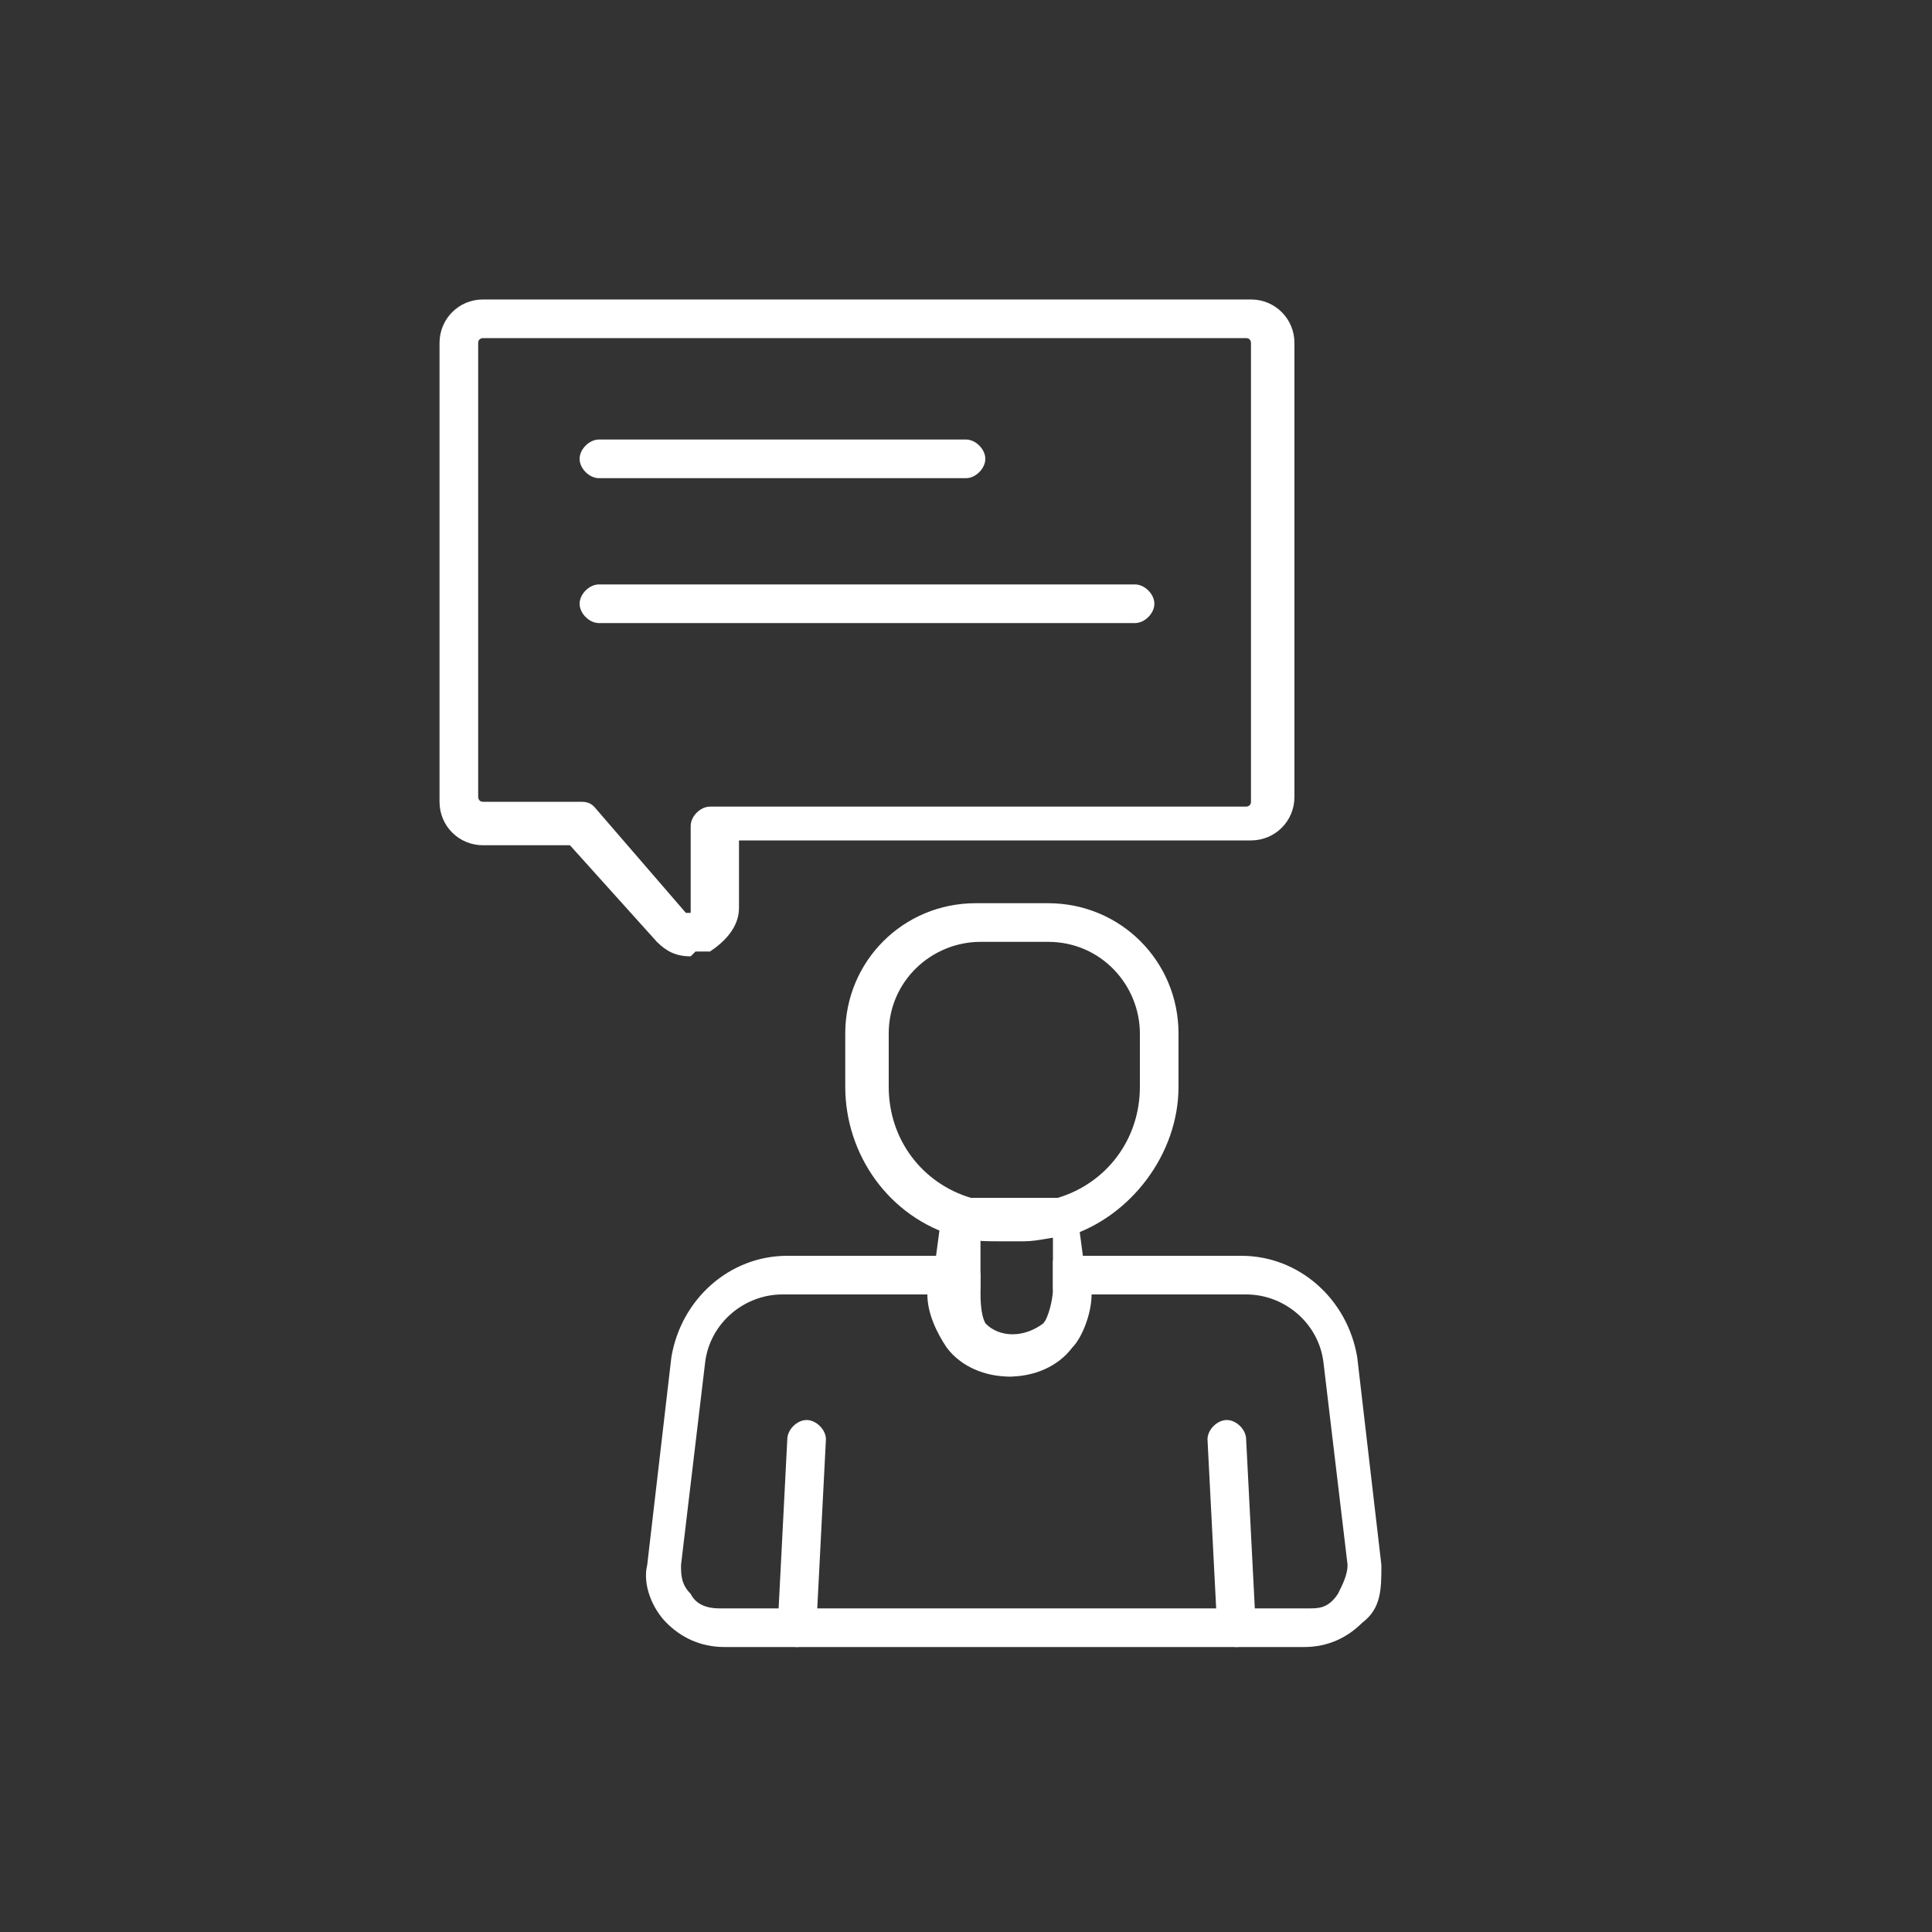
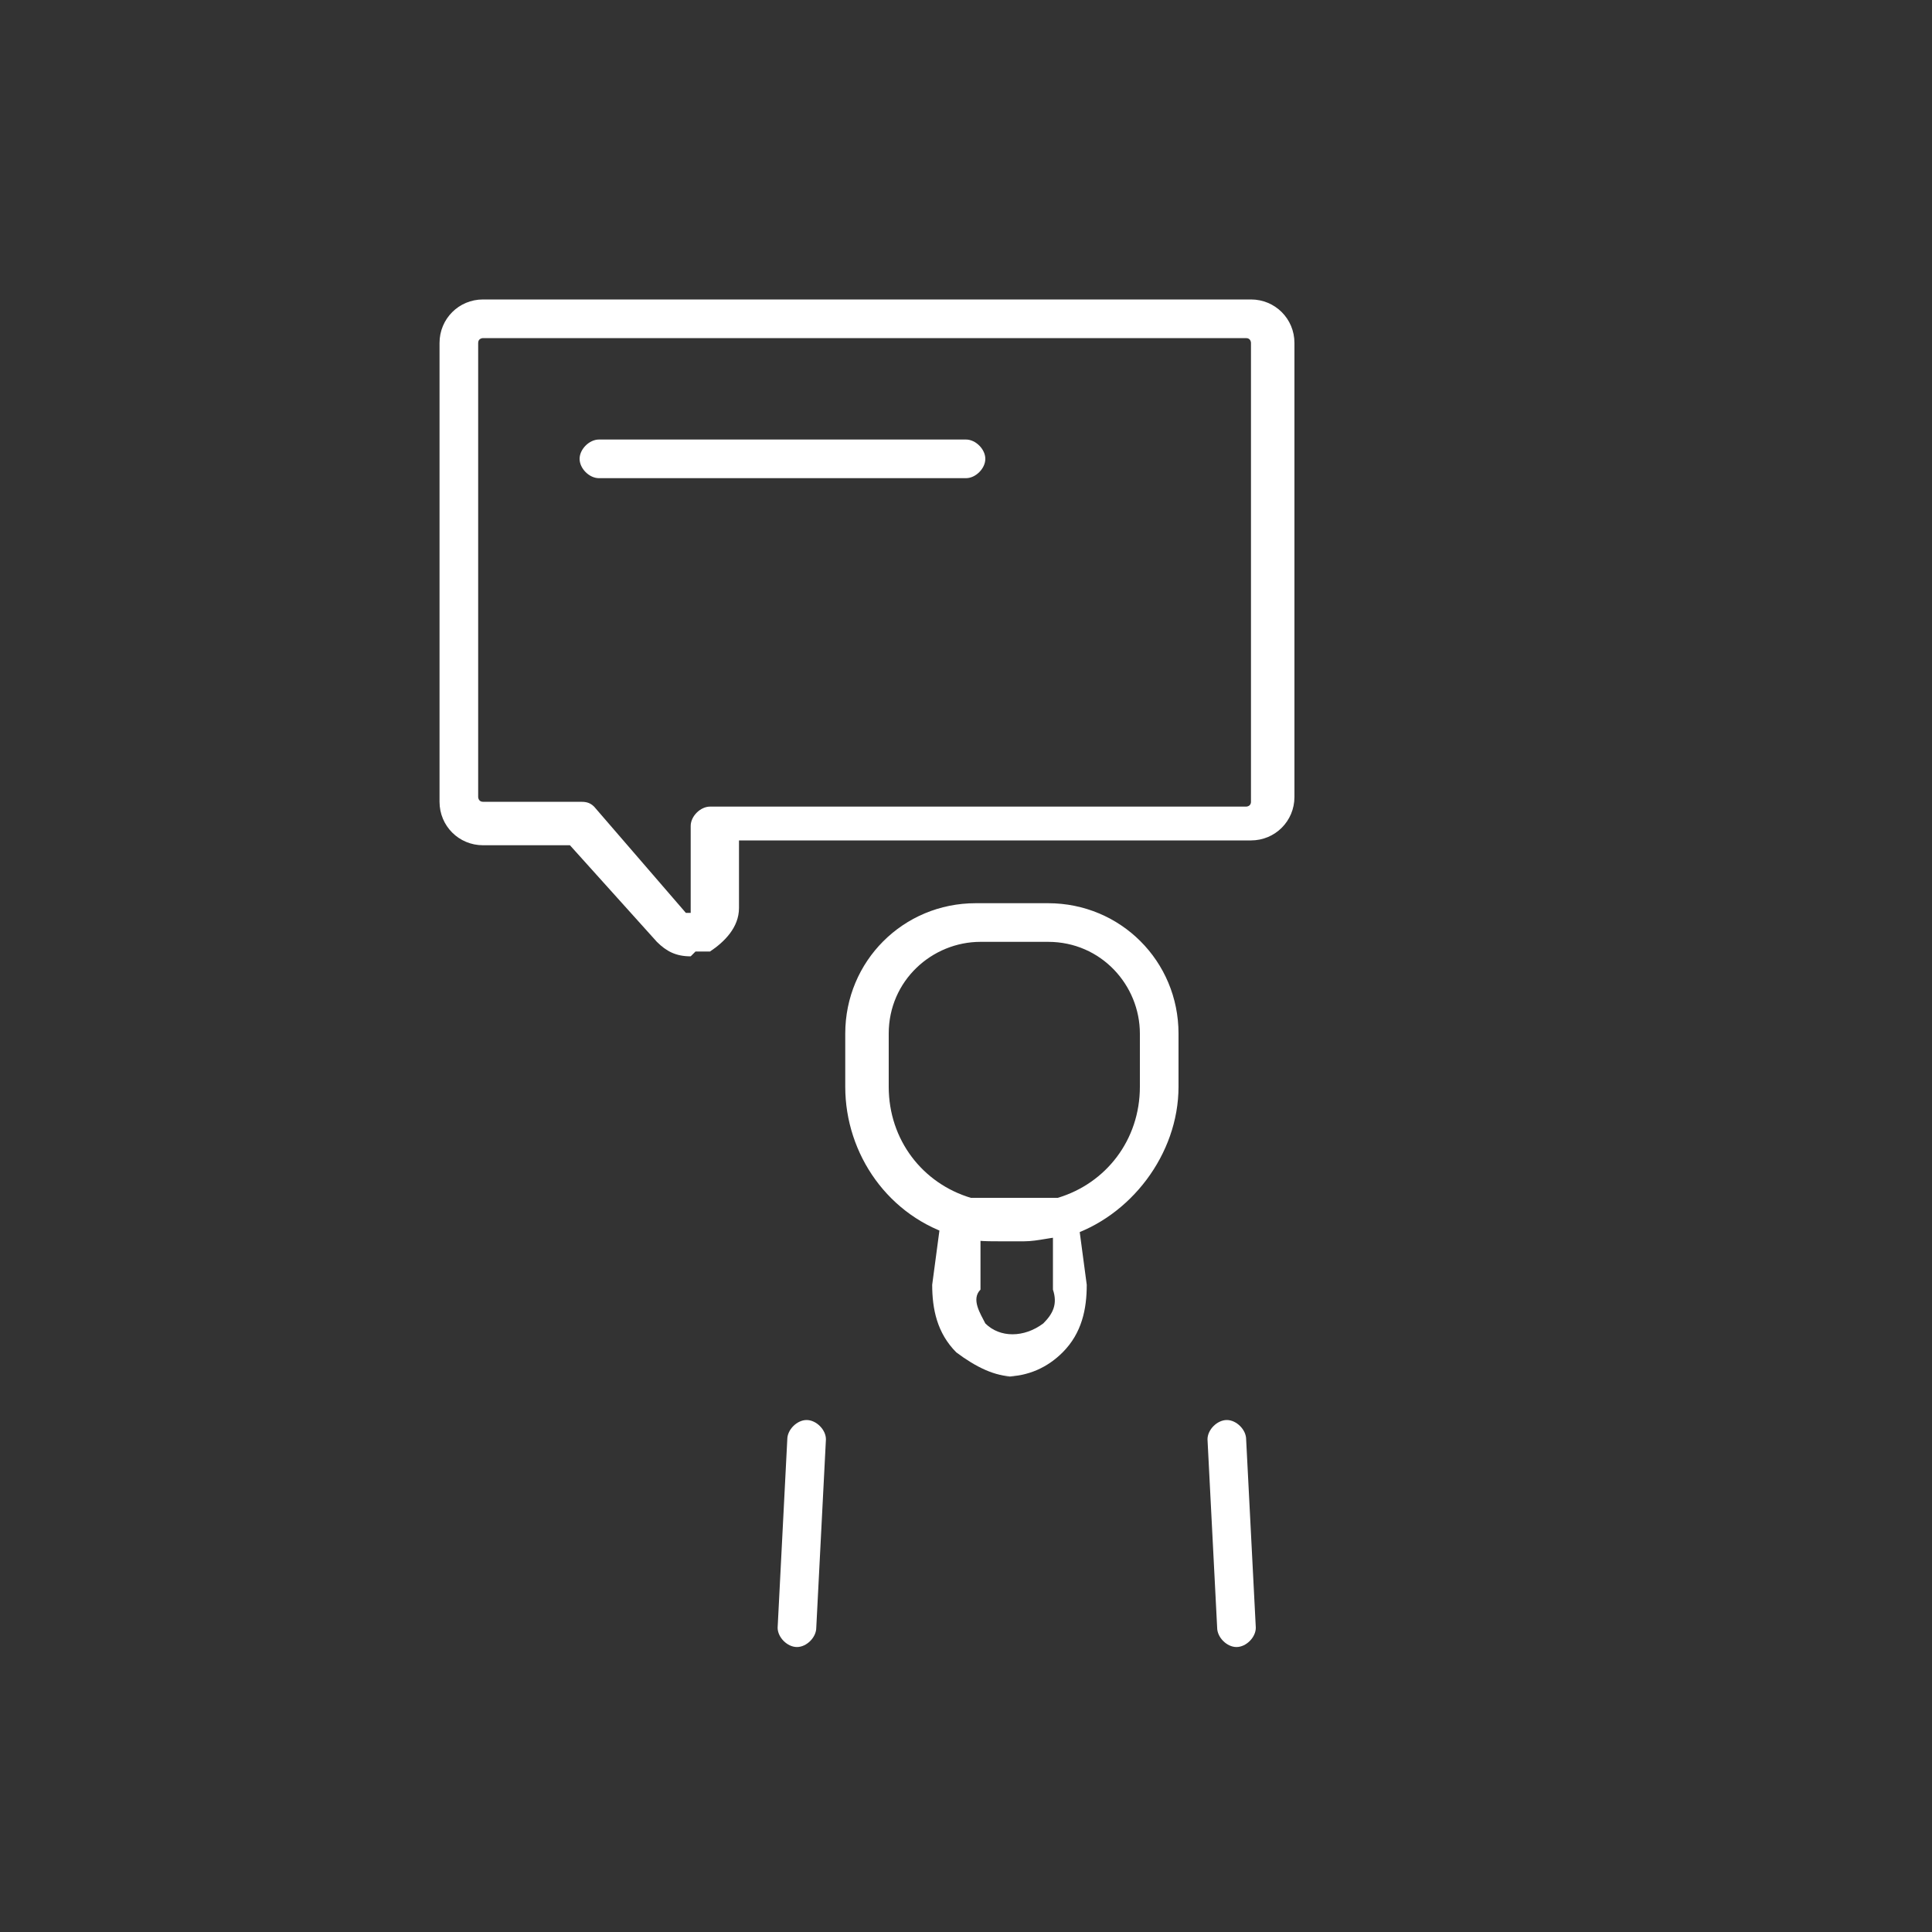
<svg xmlns="http://www.w3.org/2000/svg" version="1.1" viewBox="0 0 40 40">
  <rect x="0" y="0" width="40" height="40" fill="#333333" stroke="none" />
  <defs>
    <style> .cls-1 { fill: #fff; } </style>
  </defs>
  <g>
    <g id="Layer_2">
      <g>
        <g>
          <path class="cls-1" d="M16.5,34.1s0,0,0,0c-.2,0-.4-.2-.4-.4l.2-3.9c0-.2.2-.4.4-.4.2,0,.4.2.4.4l-.2,3.9c0,.2-.2.4-.4.4Z" />
          <path class="cls-1" d="M25.6,34.1c-.2,0-.4-.2-.4-.4l-.2-3.9c0-.2.2-.4.4-.4.2,0,.4.2.4.4l.2,3.9c0,.2-.2.4-.4.4,0,0,0,0,0,0Z" />
-           <path class="cls-1" d="M27.2,34.1h-12.2c-.5,0-.9-.2-1.2-.5-.3-.3-.5-.8-.4-1.2l.5-4.3c.2-1.2,1.2-2.1,2.4-2.1h3.6c.1,0,.2,0,.3.1,0,0,.1.2.1.3v.3c0,.2,0,.5.1.7.2.2.4.3.6.3s.5-.1.6-.3c.1-.1.2-.5.2-.7v-.3c0-.1,0-.2,0-.3,0,0,.2-.1.3-.1h3.6c1.2,0,2.2.9,2.4,2.1l.5,4.3c0,.5,0,.9-.4,1.2-.3.3-.7.5-1.2.5ZM16.2,26.8c-.8,0-1.5.6-1.6,1.4l-.5,4.2c0,.2,0,.4.2.6.1.2.3.3.6.3h12.2c.2,0,.4,0,.6-.3.1-.2.2-.4.2-.6l-.5-4.2c-.1-.8-.8-1.4-1.6-1.4h-3.2c0,.4-.2.9-.4,1.1-.3.4-.8.6-1.3.6s-1-.2-1.3-.6c-.2-.3-.4-.7-.4-1.1h-3.2Z" />
          <path class="cls-1" d="M21,28.5c-.4,0-.8-.2-1.2-.5-.4-.4-.5-.9-.5-1.4l.2-1.5c0-.1,0-.2.2-.3.1,0,.2,0,.3,0,.2,0,.4,0,.6,0h.6c.2,0,.4,0,.6,0,.1,0,.2,0,.3,0,.1,0,.2.2.2.3l.2,1.5h0c0,.5-.1,1-.5,1.4-.3.3-.7.5-1.2.5ZM20.3,25.6v1.1c-.2.2,0,.5.1.7.3.3.8.3,1.2,0,.2-.2.3-.4.2-.7v-1.1c-.3,0-.4,0-.5,0h-.6c-.1,0-.3,0-.4,0Z" />
          <path class="cls-1" d="M21.3,25.7h-.6c-.3,0-.6,0-.9-.1-1.4-.4-2.3-1.7-2.3-3.1v-1.1c0-1.5,1.2-2.7,2.7-2.7h1.5c1.5,0,2.7,1.2,2.7,2.7v1.1c0,1.4-1,2.7-2.3,3.1-.3,0-.6.1-.9.1ZM20.3,19.5c-1,0-1.9.8-1.9,1.9v1.1c0,1.1.7,2,1.7,2.3.2,0,.4,0,.6,0h.6c.2,0,.4,0,.6,0,1-.3,1.7-1.2,1.7-2.3v-1.1c0-1-.8-1.9-1.9-1.9h-1.5Z" />
        </g>
        <g>
          <path class="cls-1" d="M14.3,19.8c-.3,0-.5-.1-.7-.3l-1.8-2h-1.8c-.5,0-.9-.4-.9-.9V7.1c0-.5.4-.9.9-.9h15.9c.5,0,.9.4.9.9v9.4c0,.5-.4.9-.9.9h-10.6v1.4c0,.4-.3.7-.6.9-.1,0-.2,0-.3,0ZM10,7c0,0-.1,0-.1.1v9.4c0,0,0,.1.1.1h2c.1,0,.2,0,.3.1l1.9,2.2s0,0,.1,0c0,0,0,0,0,0v-1.8c0-.2.2-.4.4-.4h11.1c0,0,.1,0,.1-.1V7.1c0,0,0-.1-.1-.1h-15.9Z" />
          <g>
            <path class="cls-1" d="M20,9.9h-7.6c-.2,0-.4-.2-.4-.4s.2-.4.4-.4h7.6c.2,0,.4.2.4.4s-.2.4-.4.4Z" />
-             <path class="cls-1" d="M23.5,12.9h-11.1c-.2,0-.4-.2-.4-.4s.2-.4.4-.4h11.1c.2,0,.4.2.4.4s-.2.4-.4.4Z" />
          </g>
        </g>
      </g>
    </g>
  </g>
</svg>